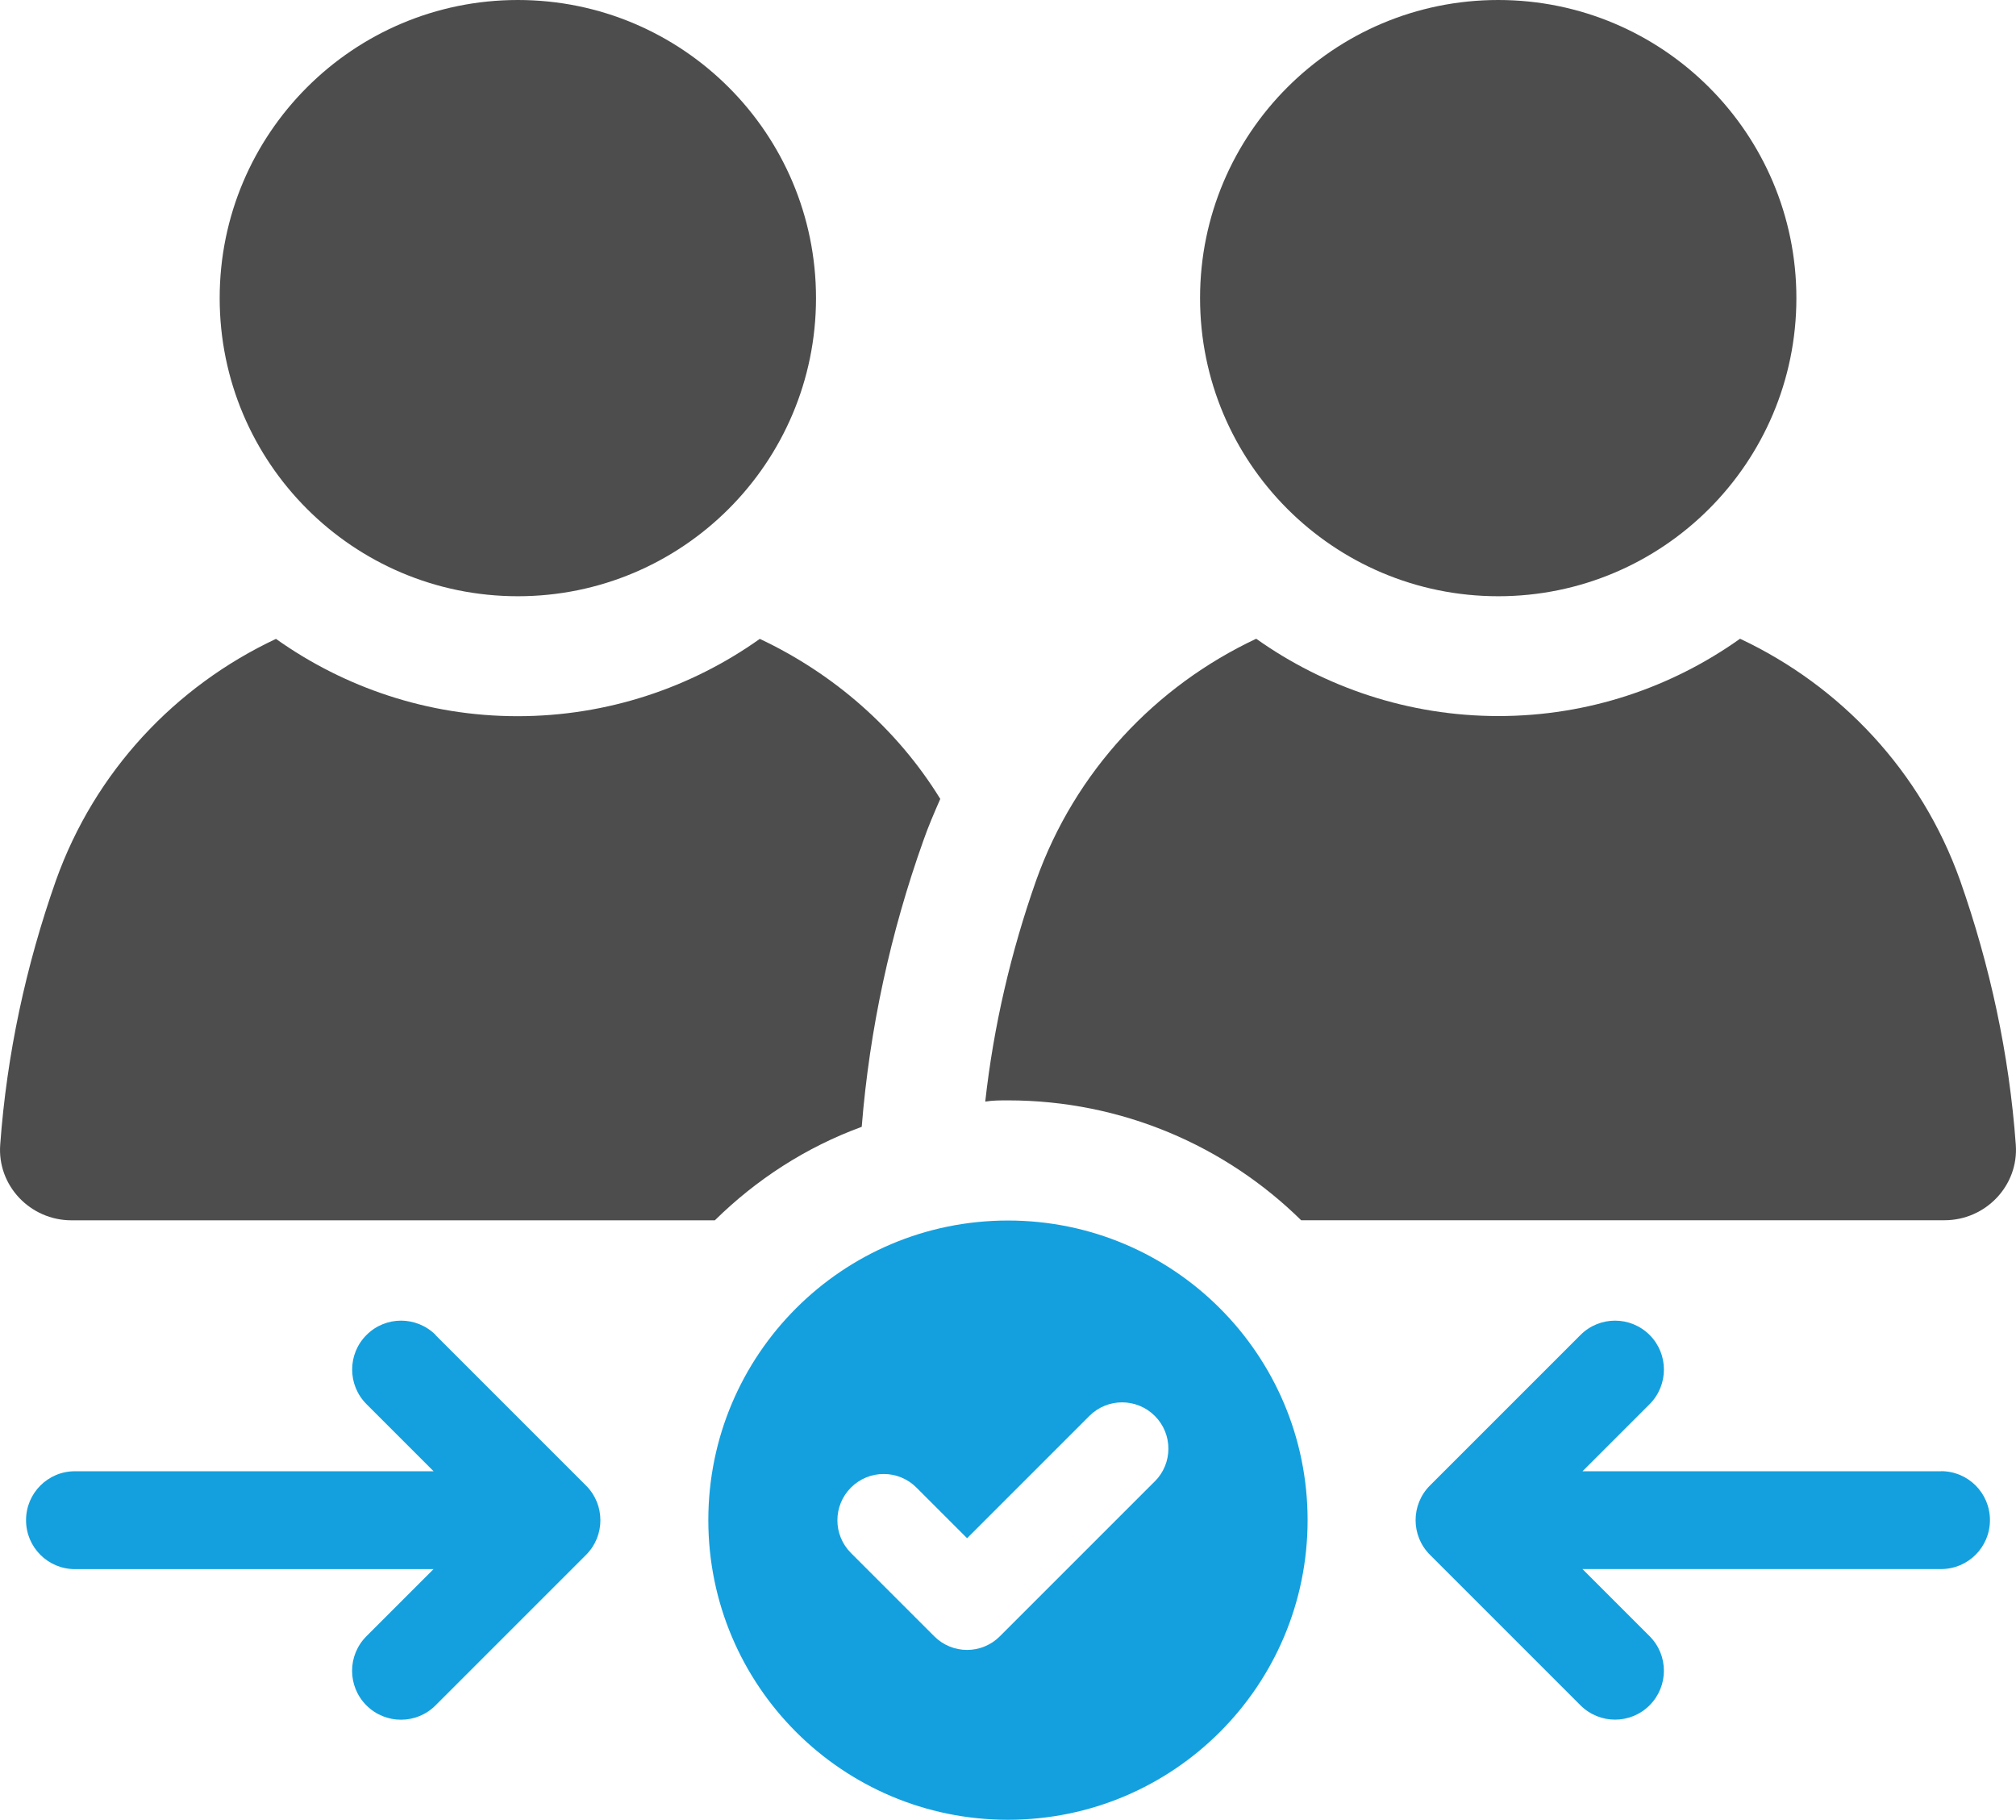
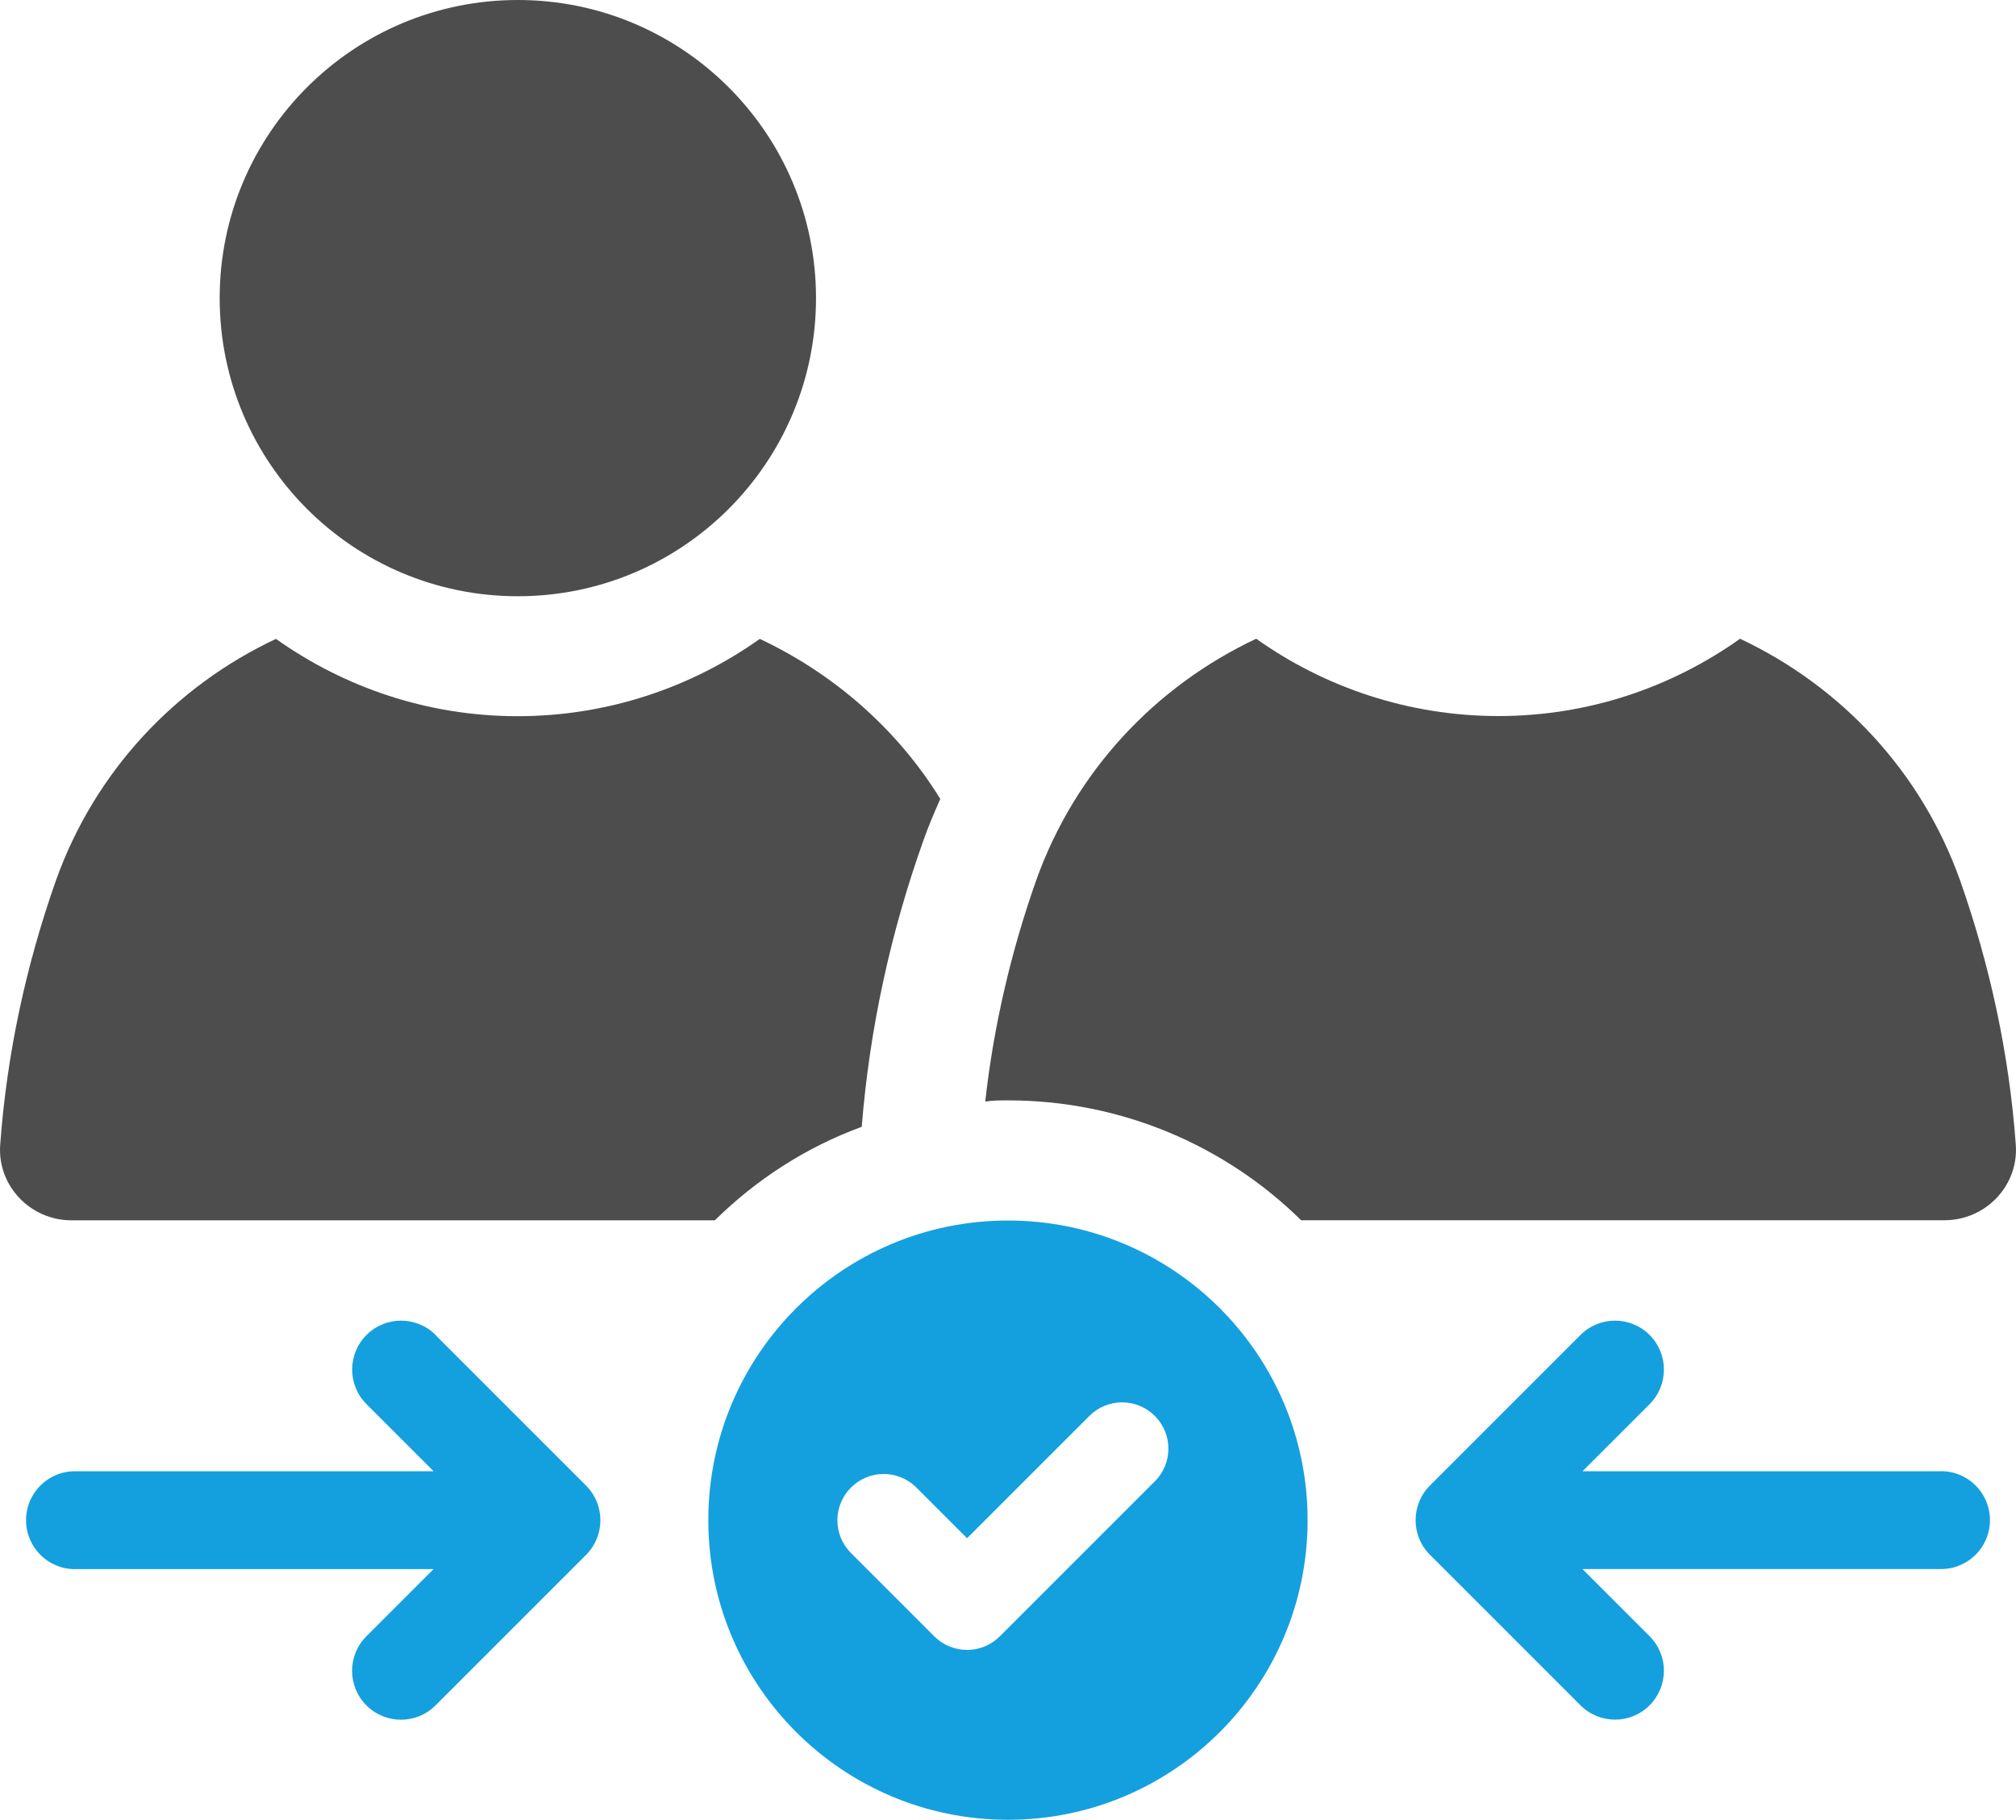
<svg xmlns="http://www.w3.org/2000/svg" id="uuid-ecf0b66c-8a7d-42f4-8163-1a7e73413362" data-name="Layer 2" viewBox="0 0 294.12 265.5">
  <defs>
    <style> .uuid-0c059909-fd2d-468d-9b69-4eb41a321bbe { fill: #14a0de; } .uuid-a00d7037-d8c4-45cd-9426-81e907ea368d { fill: #4d4d4d; } </style>
  </defs>
  <g id="uuid-1bd0b627-0ad1-445c-bfb6-29244e65f8eb" data-name="Layer 1">
    <g>
      <path class="uuid-a00d7037-d8c4-45cd-9426-81e907ea368d" d="M104.29,178.04c6.03-5.94,13.3-10.67,21.43-13.64,1.14-14.26,4.2-28.34,9.01-41.81.7-2.01,1.57-4.02,2.45-6.03-6.3-10.23-15.57-18.28-26.33-23.35-9.97,7.09-22.22,11.28-35.34,11.28s-25.28-4.2-35.25-11.28c-14.69,6.91-26.42,19.33-32.1,35.25C3.79,140.86.99,153.81.03,167.02c-.44,5.95,4.37,11.02,10.41,11.02h93.85Z" />
      <path class="uuid-a00d7037-d8c4-45cd-9426-81e907ea368d" d="M75.55,86.99c24.02,0,43.5-19.48,43.5-43.5S99.57,0,75.55,0s-43.5,19.47-43.5,43.49,19.47,43.5,43.5,43.5Z" />
      <path class="uuid-a00d7037-d8c4-45cd-9426-81e907ea368d" d="M285.96,128.44c-5.68-15.92-17.41-28.34-32.1-35.25-9.97,7.09-22.13,11.28-35.25,11.28s-25.37-4.2-35.34-11.28c-14.69,6.91-26.42,19.33-32.1,35.25-3.67,10.41-6.21,21.26-7.43,32.28,1.05-.18,2.19-.18,3.32-.18,16.62,0,31.75,6.65,42.77,17.49h93.85c6.03,0,10.85-5.07,10.41-11.02-.96-13.21-3.76-26.15-8.13-38.57Z" />
-       <path class="uuid-a00d7037-d8c4-45cd-9426-81e907ea368d" d="M218.58,86.99c24.02,0,43.5-19.48,43.5-43.5S242.6,0,218.58,0s-43.5,19.47-43.5,43.49,19.47,43.5,43.5,43.5Z" />
      <path class="uuid-0c059909-fd2d-468d-9b69-4eb41a321bbe" d="M147.06,178.07c-24.15,0-43.72,19.57-43.72,43.71s19.57,43.72,43.72,43.72,43.71-19.57,43.71-43.72-19.57-43.71-43.71-43.71ZM168.48,216.12l-22.62,22.62c-1.26,1.27-2.99,1.98-4.77,1.98s-3.51-.71-4.77-1.97l-12.17-12.17c-2.64-2.64-2.64-6.91,0-9.55,2.64-2.64,6.91-2.64,9.55,0l7.39,7.39,17.84-17.84c2.64-2.64,6.91-2.64,9.55,0,2.64,2.64,2.64,6.91,0,9.55Z" />
      <path class="uuid-0c059909-fd2d-468d-9b69-4eb41a321bbe" d="M63.56,194.77c-2.79-2.79-7.31-2.79-10.09,0-2.79,2.78-2.79,7.3,0,10.09l9.79,9.79H10.93c-3.94,0-7.13,3.19-7.13,7.14s3.19,7.14,7.13,7.14h52.32l-9.79,9.79c-2.79,2.79-2.79,7.3,0,10.09,1.39,1.39,3.22,2.09,5.04,2.09s3.66-.7,5.04-2.09l21.97-21.97c2.78-2.78,2.78-7.3,0-10.09l-21.97-21.97Z" />
      <path class="uuid-0c059909-fd2d-468d-9b69-4eb41a321bbe" d="M283.2,214.65h-52.32l9.79-9.79c2.78-2.79,2.78-7.31,0-10.09-2.79-2.79-7.31-2.79-10.09,0l-21.97,21.97c-2.78,2.79-2.78,7.31,0,10.09l21.97,21.97c1.39,1.39,3.22,2.09,5.04,2.09s3.66-.7,5.04-2.09c2.79-2.79,2.79-7.3,0-10.09l-9.79-9.79h52.32c3.94,0,7.13-3.19,7.13-7.14s-3.19-7.14-7.13-7.14Z" />
    </g>
  </g>
</svg>